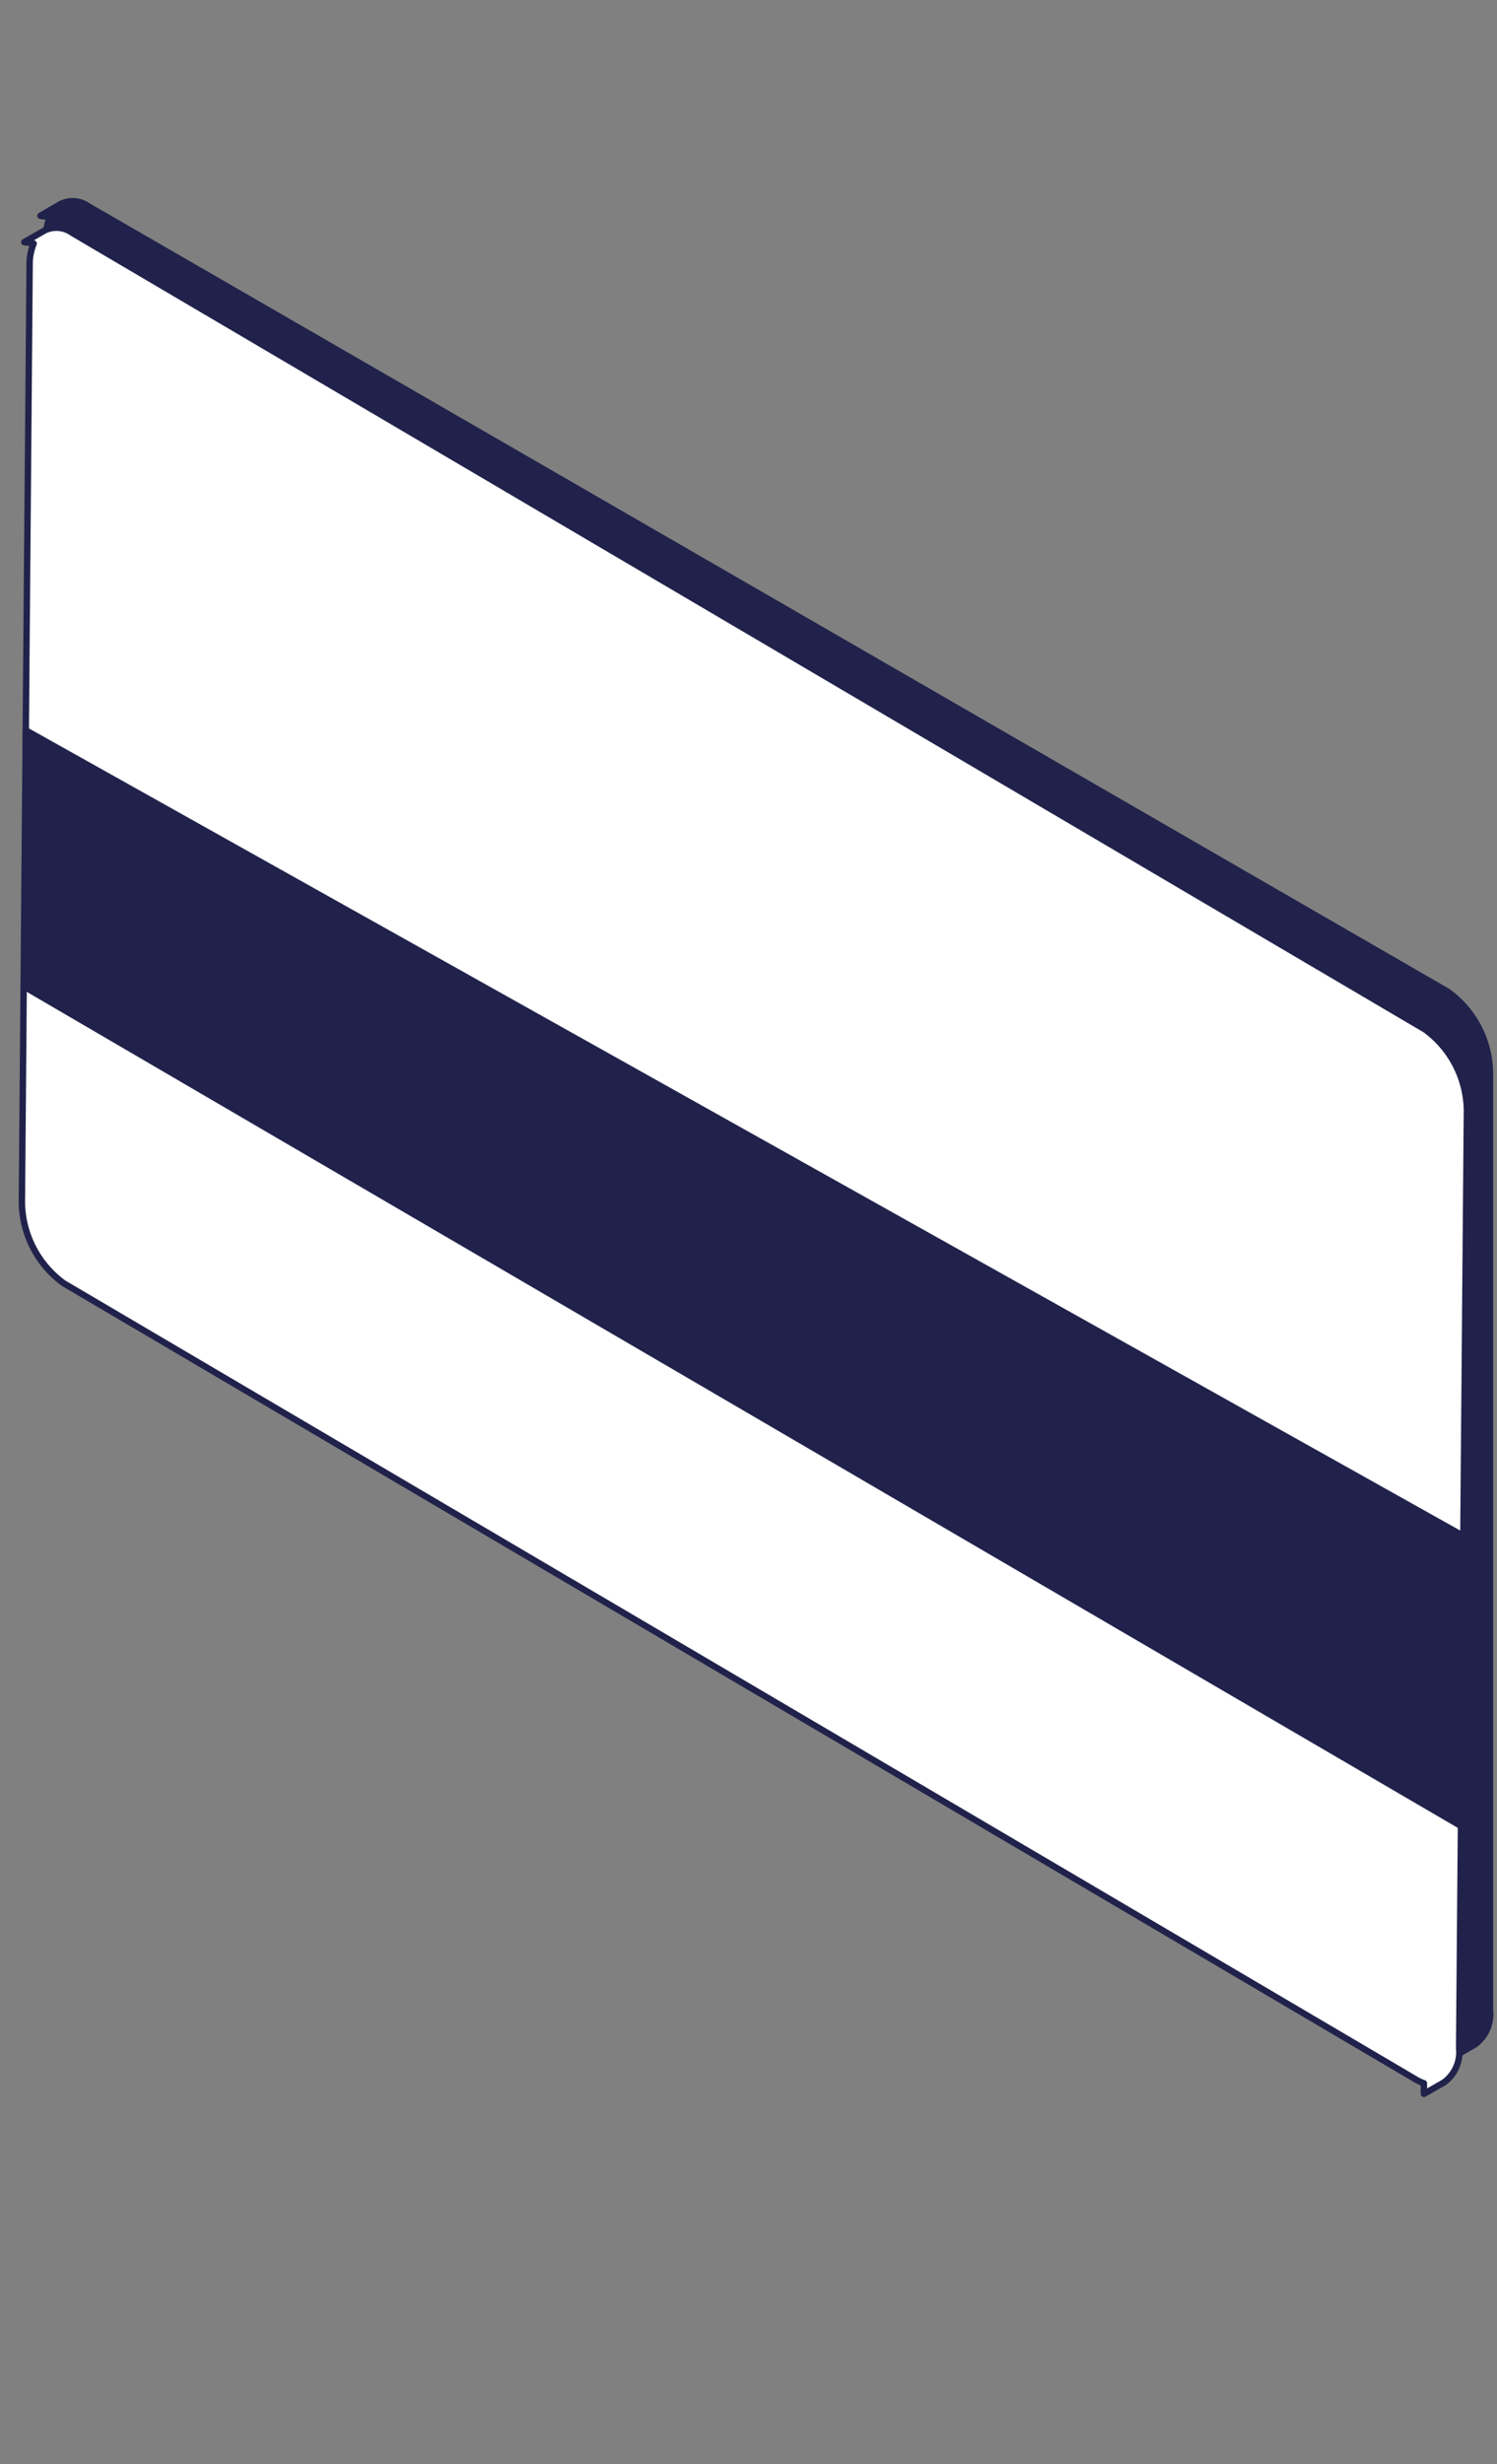
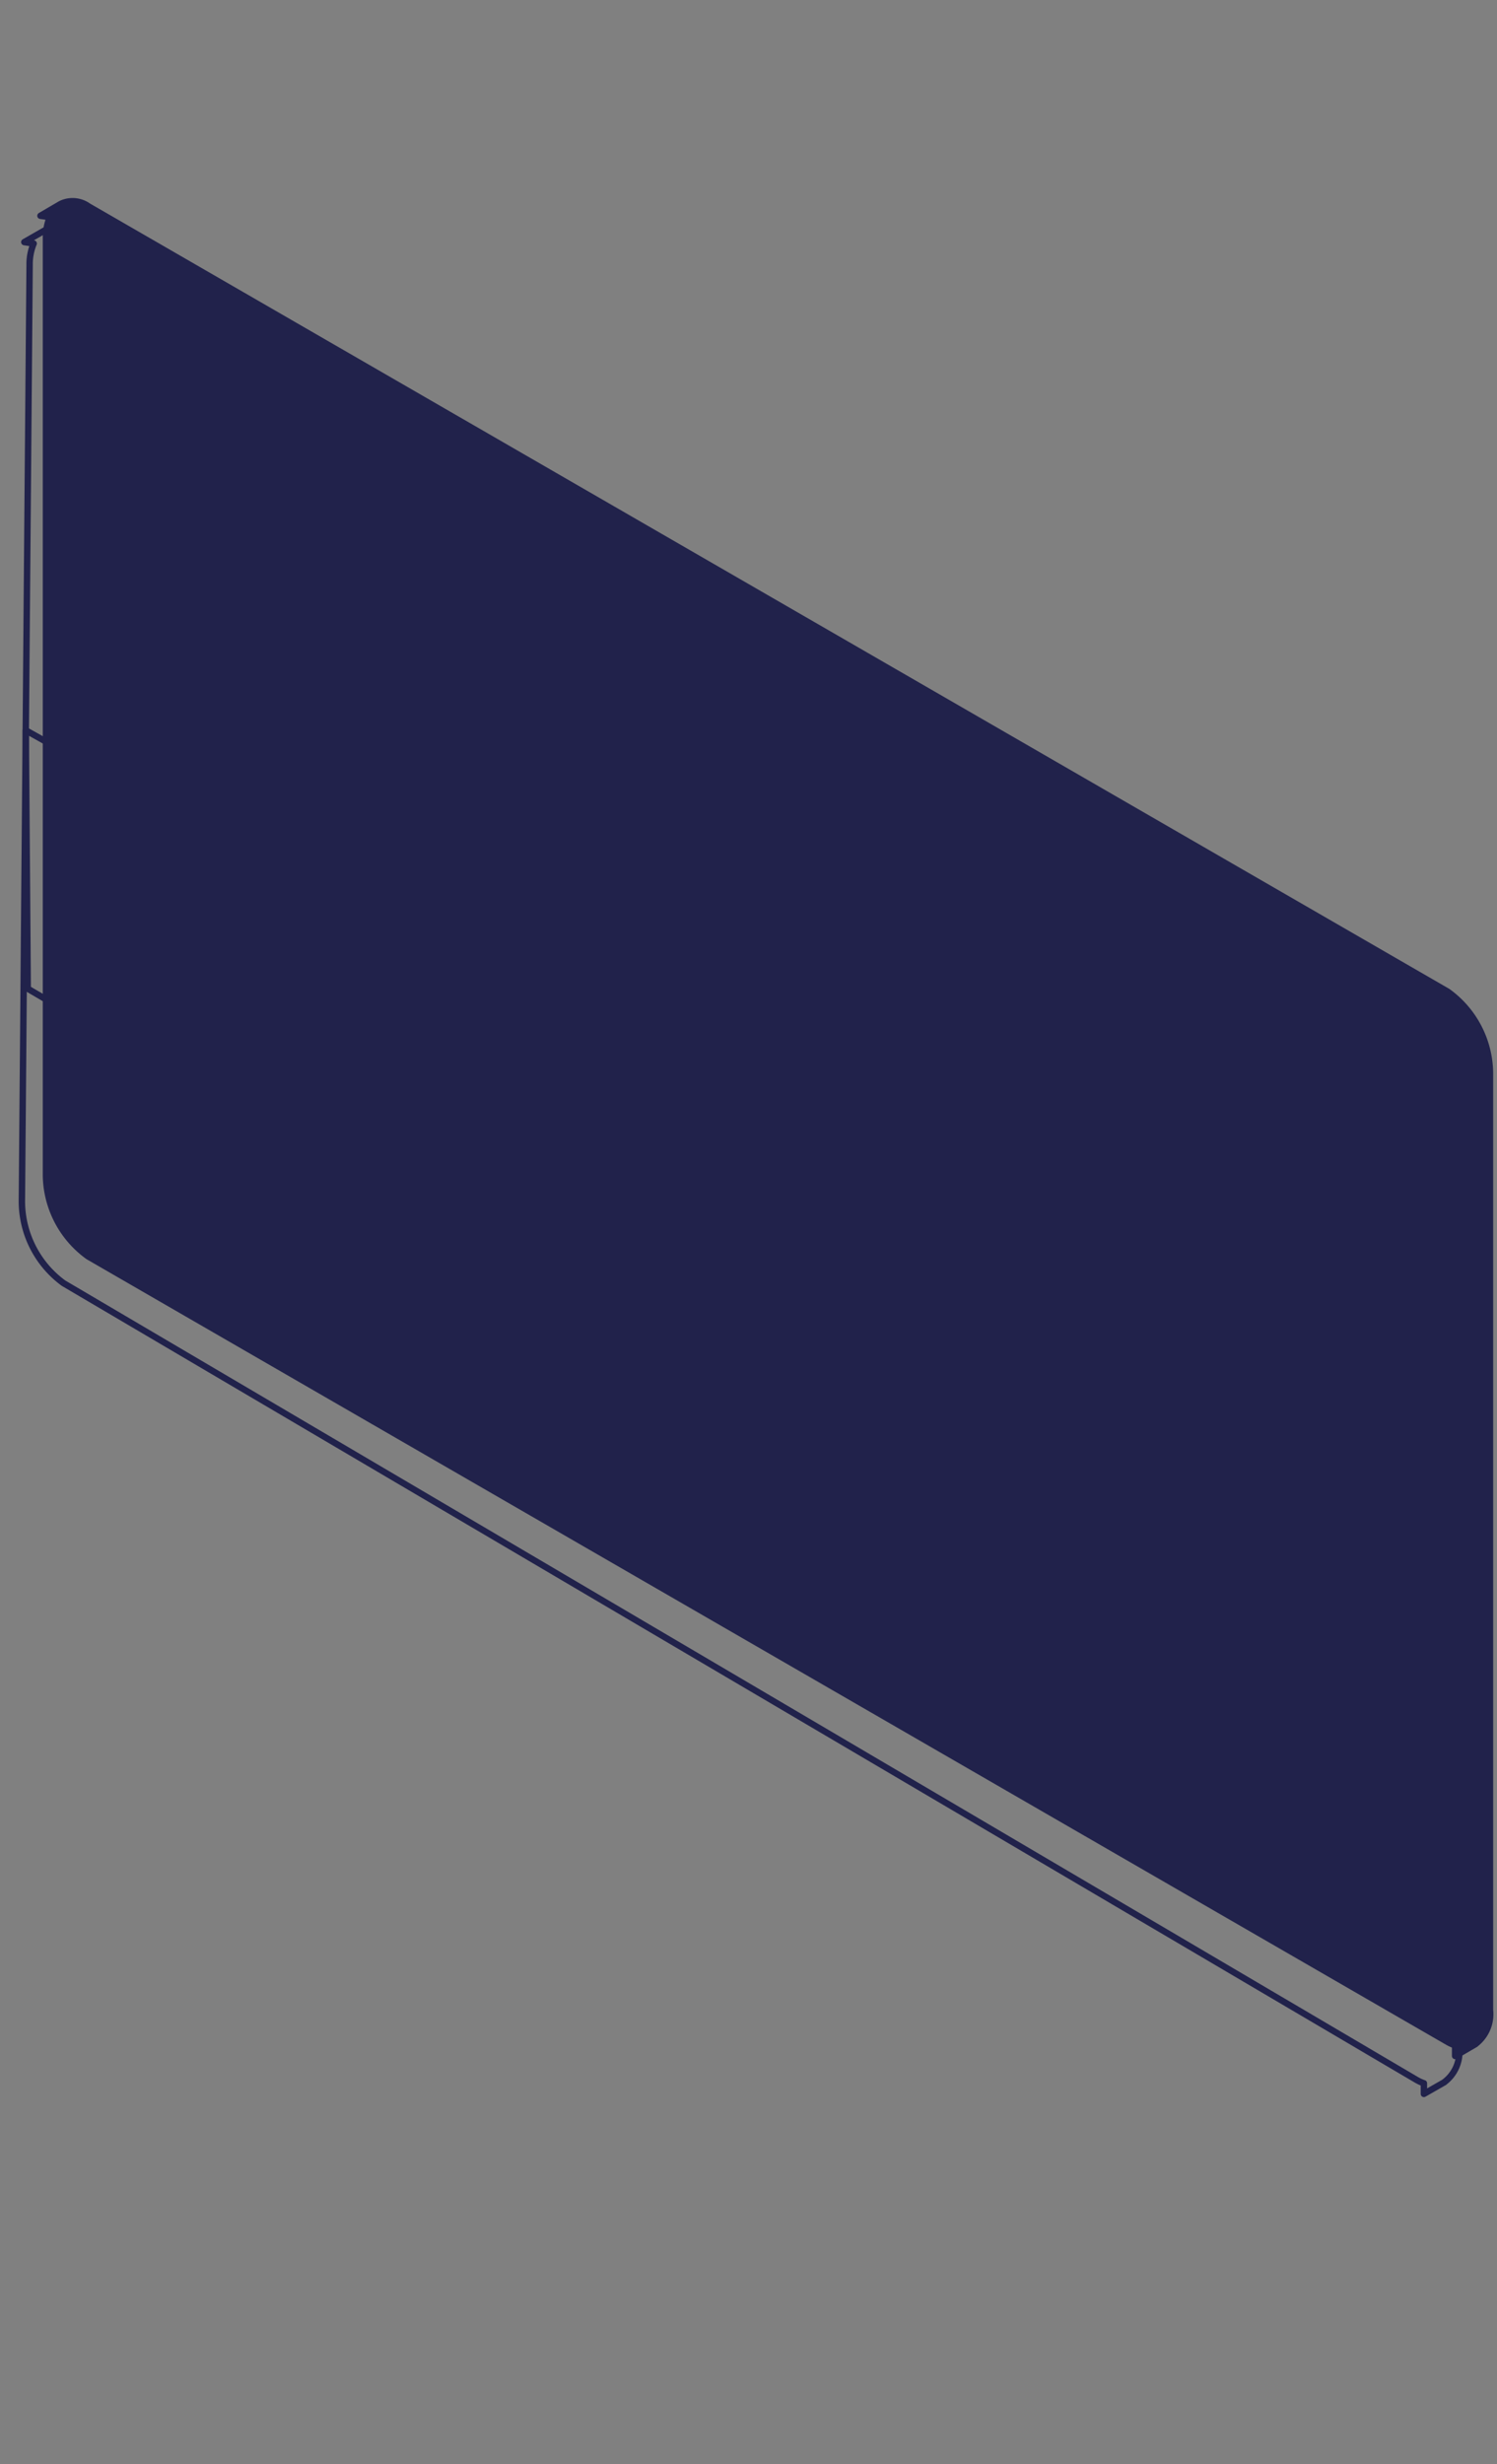
<svg xmlns="http://www.w3.org/2000/svg" width="81.841" height="134.625" viewBox="0 0 81.841 134.625">
  <rect x="0" y="0" width="81.841" height="134.625" fill="#808080" stroke="none" />
  <defs>
    <clipPath id="clip-path">
      <path id="Tracciato_3369" data-name="Tracciato 3369" d="M20.35,39.258h81.841V-95.367H20.35Z" transform="translate(-20.35 95.367)" fill="none" />
    </clipPath>
    <clipPath id="clip-path-2">
      <rect id="Rettangolo_145" data-name="Rettangolo 145" width="48.353" height="134.627" fill="none" />
    </clipPath>
  </defs>
  <g id="Raggruppa_2238" data-name="Raggruppa 2238" clip-path="url(#clip-path)">
    <g id="Raggruppa_2232" data-name="Raggruppa 2232" transform="translate(2.207 10.99)">
      <path id="Tracciato_3363" data-name="Tracciato 3363" d="M41.427,23.253-32.89-19.654a1.479,1.479,0,0,0-1.514-.121v0l-1.1.643s.256.037.511.071a2.987,2.987,0,0,0-.21,1.159V33.3a5.548,5.548,0,0,0,2.318,4.426L41.427,80.634a2.256,2.256,0,0,0,.409.186V81.4l1.111-.646h-.007a2.048,2.048,0,0,0,.8-1.872v-51.2a5.548,5.548,0,0,0-2.318-4.426" transform="translate(35.509 19.931)" fill="#21224b" />
    </g>
    <g id="Raggruppa_2233" data-name="Raggruppa 2233" transform="translate(2.207 10.99)">
      <path id="Tracciato_3364" data-name="Tracciato 3364" d="M41.427,23.253-32.89-19.654a1.479,1.479,0,0,0-1.514-.121v0l-1.1.643s.256.037.511.071a2.987,2.987,0,0,0-.21,1.159V33.3a5.548,5.548,0,0,0,2.318,4.426L41.427,80.634a2.256,2.256,0,0,0,.409.186V81.4l1.111-.646h-.007a2.048,2.048,0,0,0,.8-1.872v-51.2A5.548,5.548,0,0,0,41.427,23.253Z" transform="translate(35.509 19.931)" fill="none" stroke="#21224b" stroke-linecap="round" stroke-linejoin="round" stroke-width="0.35" />
    </g>
    <g id="Raggruppa_2234" data-name="Raggruppa 2234" transform="translate(1.196 12.439)">
-       <path id="Tracciato_3365" data-name="Tracciato 3365" d="M41.308,23.587-32.653-19.933a1.474,1.474,0,0,0-1.512-.132v0l-1.109.635.511.078a2.958,2.958,0,0,0-.221,1.157L-35.407,33a5.554,5.554,0,0,0,2.281,4.448L40.833,80.968a2.273,2.273,0,0,0,.409.188l0,.581,1.116-.637h-.007a2.05,2.05,0,0,0,.817-1.865l.425-51.2a5.553,5.553,0,0,0-2.281-4.446" transform="translate(35.407 20.217)" fill="#fff" />
-     </g>
+       </g>
    <g id="Raggruppa_2235" data-name="Raggruppa 2235" transform="translate(1.196 12.439)">
      <path id="Tracciato_3366" data-name="Tracciato 3366" d="M41.308,23.587-32.653-19.933a1.474,1.474,0,0,0-1.512-.132v0l-1.109.635.511.078a2.958,2.958,0,0,0-.221,1.157L-35.407,33a5.554,5.554,0,0,0,2.281,4.448L40.833,80.968a2.273,2.273,0,0,0,.409.188l0,.581,1.116-.637h-.007a2.05,2.05,0,0,0,.817-1.865l.425-51.2A5.553,5.553,0,0,0,41.308,23.587Z" transform="translate(35.407 20.217)" fill="none" stroke="#21224b" stroke-linecap="round" stroke-linejoin="round" stroke-width="0.35" />
    </g>
    <g id="Raggruppa_2236" data-name="Raggruppa 2236" transform="translate(1.408 39.898)">
-       <path id="Tracciato_3367" data-name="Tracciato 3367" d="M.058,7.6,78.411,53.344V37.424L-.05-6.516Z" transform="translate(0.05 6.516)" fill="#21224b" />
+       <path id="Tracciato_3367" data-name="Tracciato 3367" d="M.058,7.6,78.411,53.344V37.424Z" transform="translate(0.05 6.516)" fill="#21224b" />
    </g>
    <g id="Raggruppa_2237" data-name="Raggruppa 2237" transform="translate(1.408 39.898)">
      <path id="Tracciato_3368" data-name="Tracciato 3368" d="M.058,7.6,78.411,53.344V37.424L-.05-6.516Z" transform="translate(0.05 6.516)" fill="none" stroke="#21224b" stroke-linecap="round" stroke-linejoin="round" stroke-width="0.35" />
    </g>
  </g>
</svg>